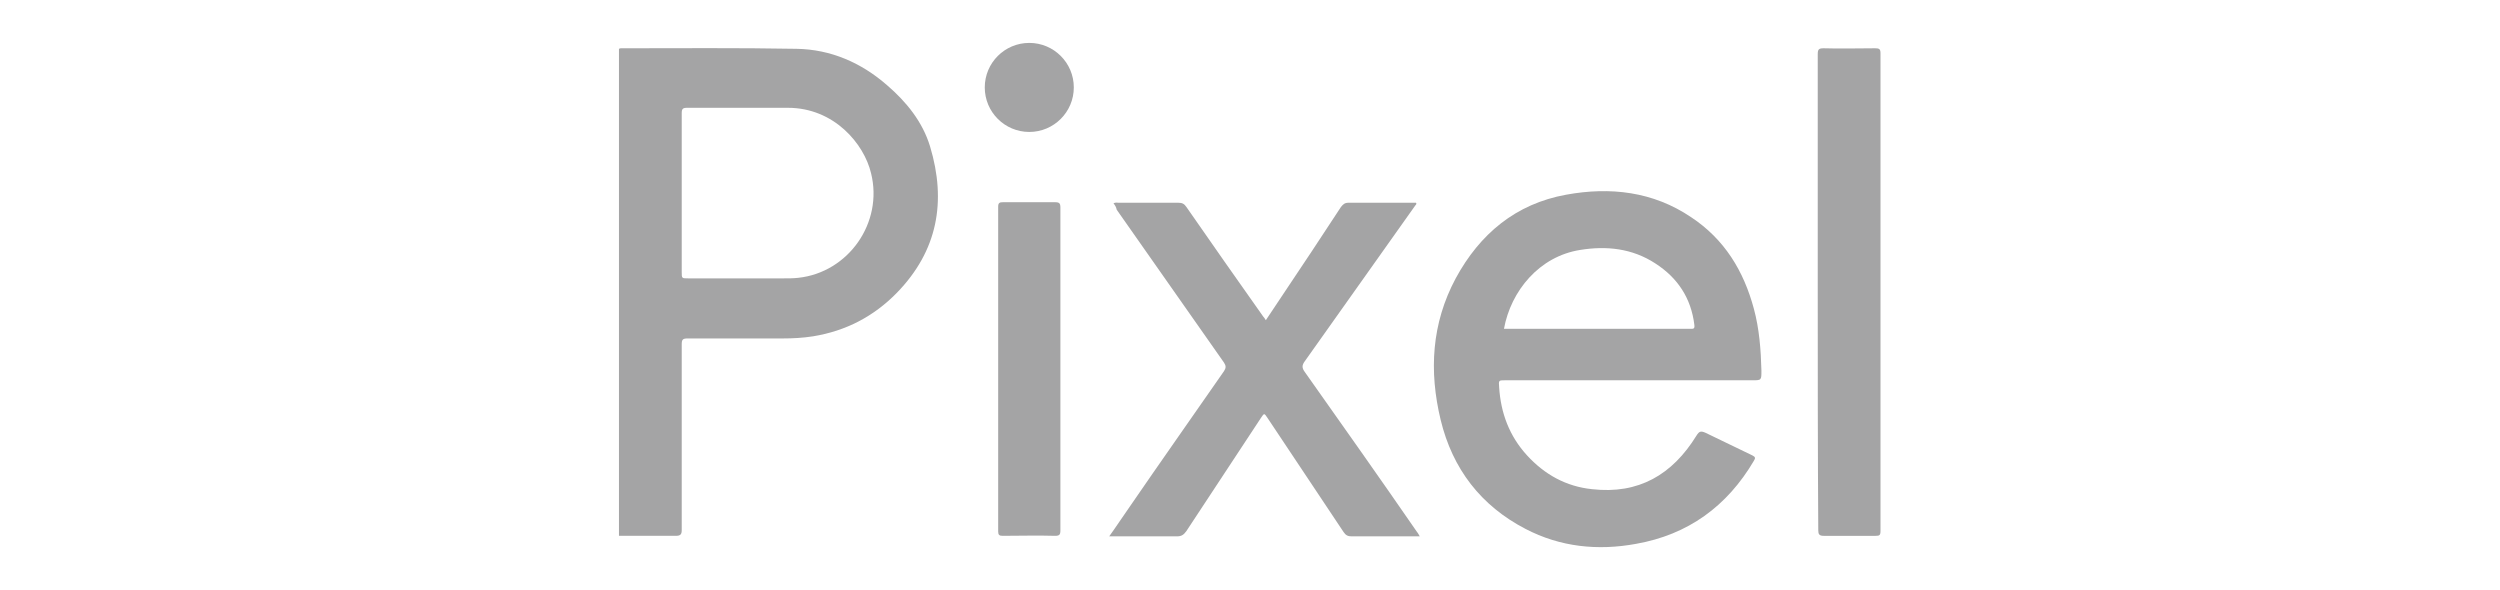
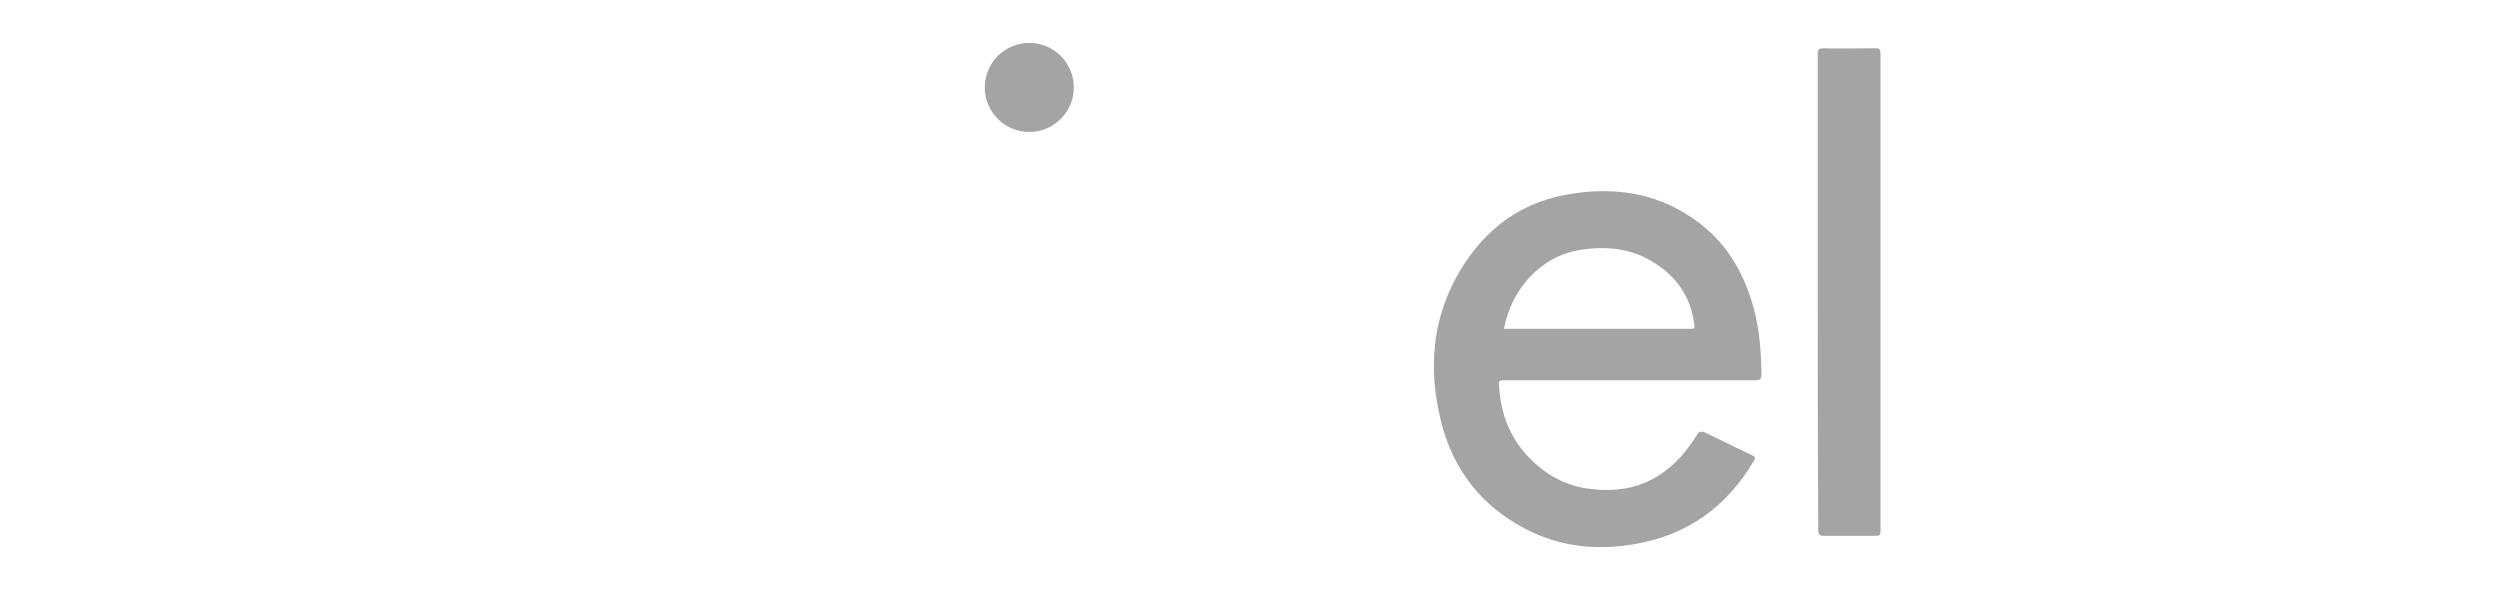
<svg xmlns="http://www.w3.org/2000/svg" version="1.1" id="final" x="0px" y="0px" viewBox="0 0 466.1 110" style="enable-background:new 0 0 466.1 110;" xml:space="preserve">
  <style type="text/css">
	.st0{fill:#A4A4A5;}
</style>
  <g>
    <circle class="st0" cx="191.9" cy="16.3" r="8.3" />
-     <path class="st0" d="M207.6,37.9c0.4-0.2,0.7-0.1,1-0.1c3.7,0,7.4,0,11.1,0c0.7,0,1.1,0.2,1.5,0.8c4.7,6.8,9.5,13.6,14.3,20.4   c0.2,0.2,0.3,0.4,0.5,0.7c1-1.5,2-3,3-4.5c3.7-5.5,7.4-11.1,11-16.6c0.4-0.5,0.7-0.8,1.4-0.8c4.2,0,8.4,0,12.6,0   c0.2,0.3-0.1,0.4-0.2,0.6c-6.8,9.6-13.7,19.3-20.5,28.9c-0.6,0.8-0.6,1.3,0,2.1c7,9.9,14,19.8,20.9,29.8c0.2,0.2,0.3,0.5,0.5,0.8   c-0.4,0-0.7,0-1,0c-3.9,0-7.8,0-11.7,0c-0.7,0-1.1-0.2-1.5-0.8c-4.7-7.1-9.5-14.2-14.2-21.3c-0.6-0.9-0.6-0.9-1.2,0   c-4.6,7-9.3,14.1-13.9,21.1c-0.5,0.7-0.9,1-1.8,1c-3.8,0-7.7,0-11.5,0c-0.3,0-0.6,0-1.1,0c1.3-1.8,2.4-3.5,3.6-5.2   c5.9-8.6,11.9-17.1,17.8-25.6c0.4-0.6,0.4-1,0-1.6c-6.7-9.5-13.3-19-20-28.5C208.1,38.6,207.9,38.3,207.6,37.9z" />
    <path class="st0" d="M338.9,54.5c0-14.8,0-29.6,0-44.4c0-0.9,0.2-1.1,1.1-1.1c3.2,0.1,6.4,0,9.6,0c0.7,0,1,0.1,1,0.9   c0,29.7,0,59.4,0,89.1c0,0.8-0.2,0.9-0.9,0.9c-3.2,0-6.5,0-9.7,0c-0.8,0-1-0.3-1-1C338.9,84.1,338.9,69.3,338.9,54.5z" />
-     <path class="st0" d="M197.7,68.9c0,10,0,20,0,30c0,0.8-0.2,1-1,1c-3.3-0.1-6.6,0-9.8,0c-0.6,0-0.8-0.2-0.8-0.8   c0-20.2,0-40.4,0-60.6c0-0.7,0.3-0.8,0.9-0.8c3.2,0,6.5,0,9.7,0c0.8,0,1,0.2,1,1C197.7,48.8,197.7,58.8,197.7,68.9z" />
-     <path class="st0" d="M173.4,27.3c-1.4-4.6-4.4-8.3-8-11.4c-4.8-4.2-10.5-6.7-16.9-6.8c-10.9-0.2-21.8-0.1-32.7-0.1   c-0.1,0-0.2,0-0.4,0.1c0,30.3,0,60.6,0,90.8c3.5,0,7,0,10.6,0c0.9,0,1.1-0.3,1.1-1.1c0-11.5,0-23.1,0-34.6c0-0.9,0.2-1.1,1.1-1.1   c5.9,0,11.8,0,17.7,0c1.9,0,3.8-0.1,5.7-0.4c6.1-1,11.3-3.7,15.6-8.1C174.8,46.8,176.5,37.6,173.4,27.3z M148.8,51.8   c-0.9,0.1-1.8,0.1-2.7,0.1c-5.9,0-11.9,0-17.8,0c-1.2,0-1.2,0-1.2-1.2c0-4.9,0-9.8,0-14.7c0-5,0-9.9,0-14.9c0-0.8,0.2-1,1-1   c6.3,0,12.6,0,18.8,0c8.6,0,14.2,6.7,15.5,12.2C164.7,41.5,158.2,50.8,148.8,51.8z" />
    <path class="st0" d="M280.6,70.9c7.8,0,15.5,0,23.3,0c7.6,0,15.2,0,22.8,0c1.7,0,1.7,0,1.7-1.8c-0.1-3.9-0.4-7.8-1.4-11.5   c-1.9-7.1-5.5-13-11.7-17.1c-7.1-4.8-15.1-5.7-23.3-4.2c-9.4,1.7-16.1,7.3-20.6,15.6c-4.5,8.4-5,17.3-2.8,26.4   c2.2,9.1,7.5,16,15.8,20.3c6.5,3.4,13.5,4.1,20.6,2.8c9.7-1.7,17-7,22-15.5c0.3-0.5,0.3-0.7-0.3-1c-2.9-1.4-5.8-2.8-8.7-4.2   c-0.9-0.4-1.2-0.3-1.7,0.5c-4.5,7.3-10.8,11-19.5,10c-4.8-0.5-8.8-2.7-12.1-6.3c-3.3-3.6-4.9-7.9-5.2-12.7   C279.4,70.9,279.4,70.9,280.6,70.9z M294.6,46.6c4.9-0.8,9.7-0.3,14,2.5c4.2,2.7,6.7,6.5,7.3,11.5c0.1,0.8-0.3,0.7-0.8,0.7   c-7.9,0-15.9,0-23.8,0c-3.3,0-6.6,0-9.9,0c-0.3,0-0.7,0-1,0C281.7,54.2,287,47.8,294.6,46.6z" />
  </g>
</svg>